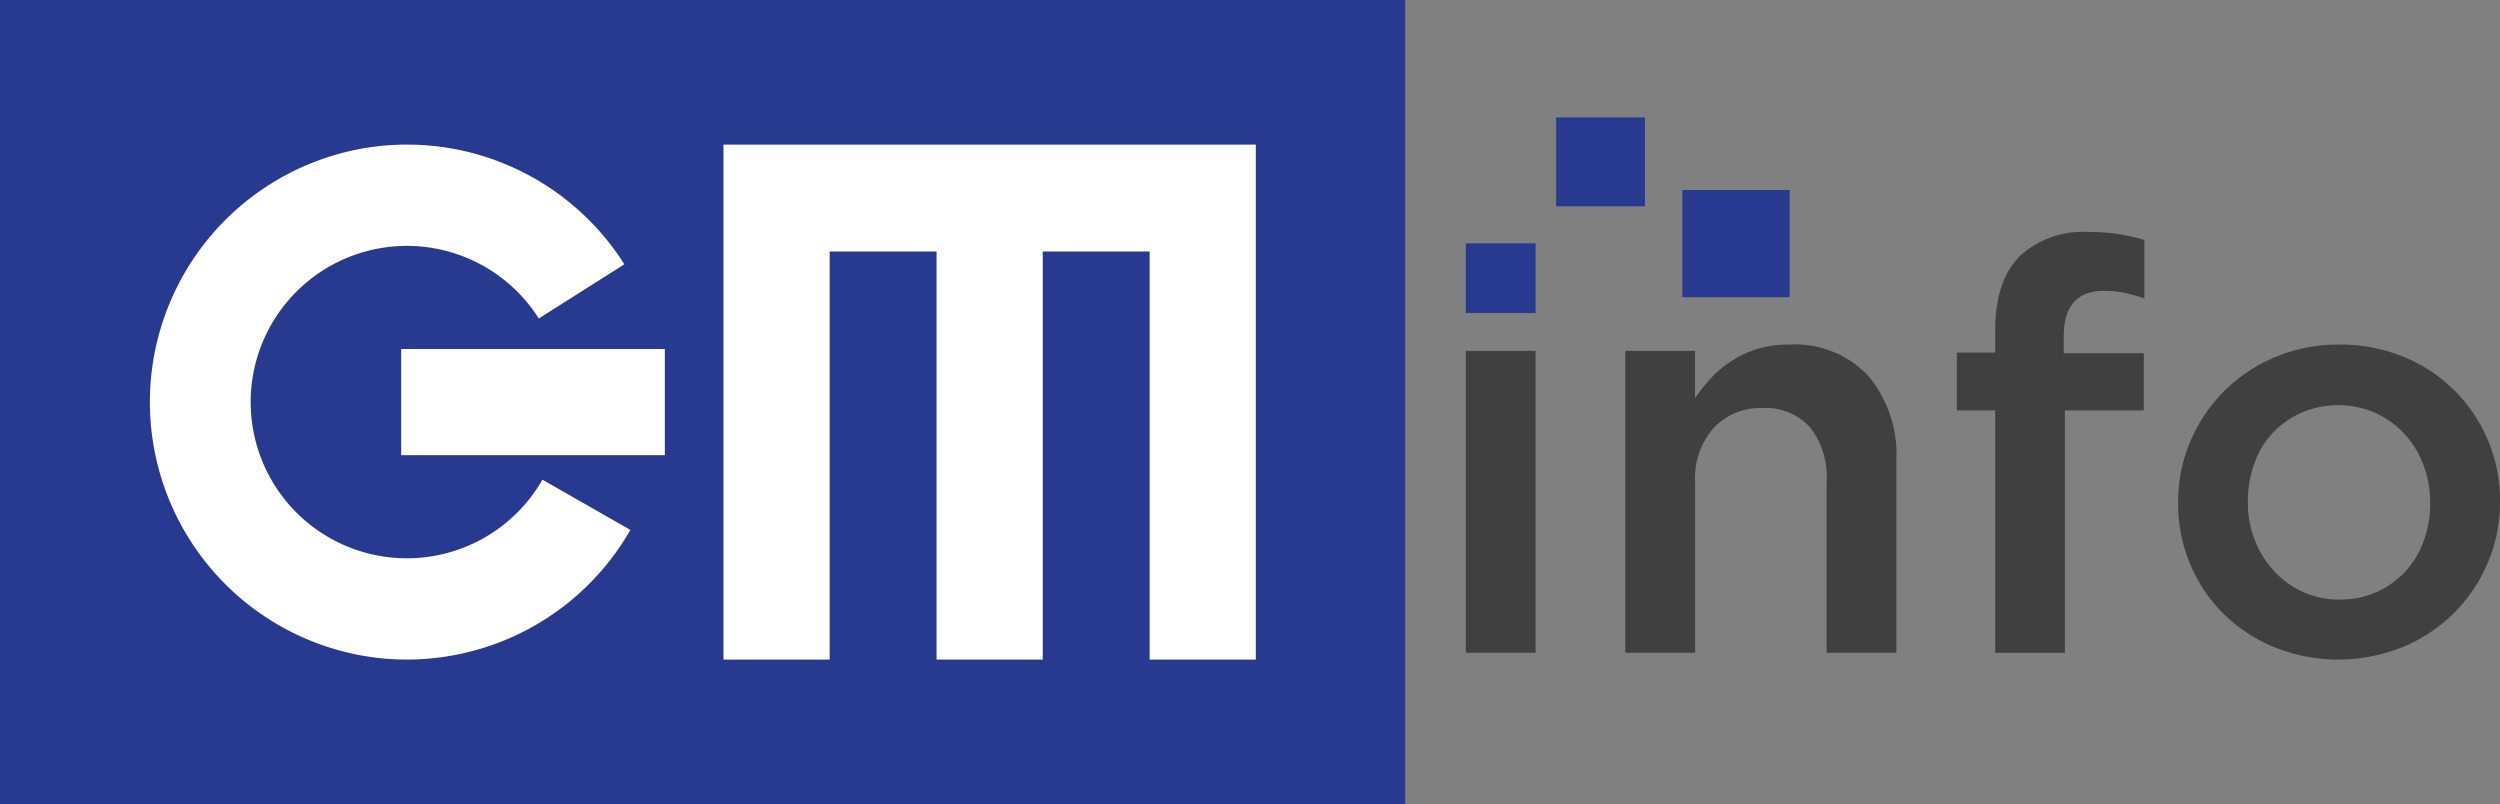
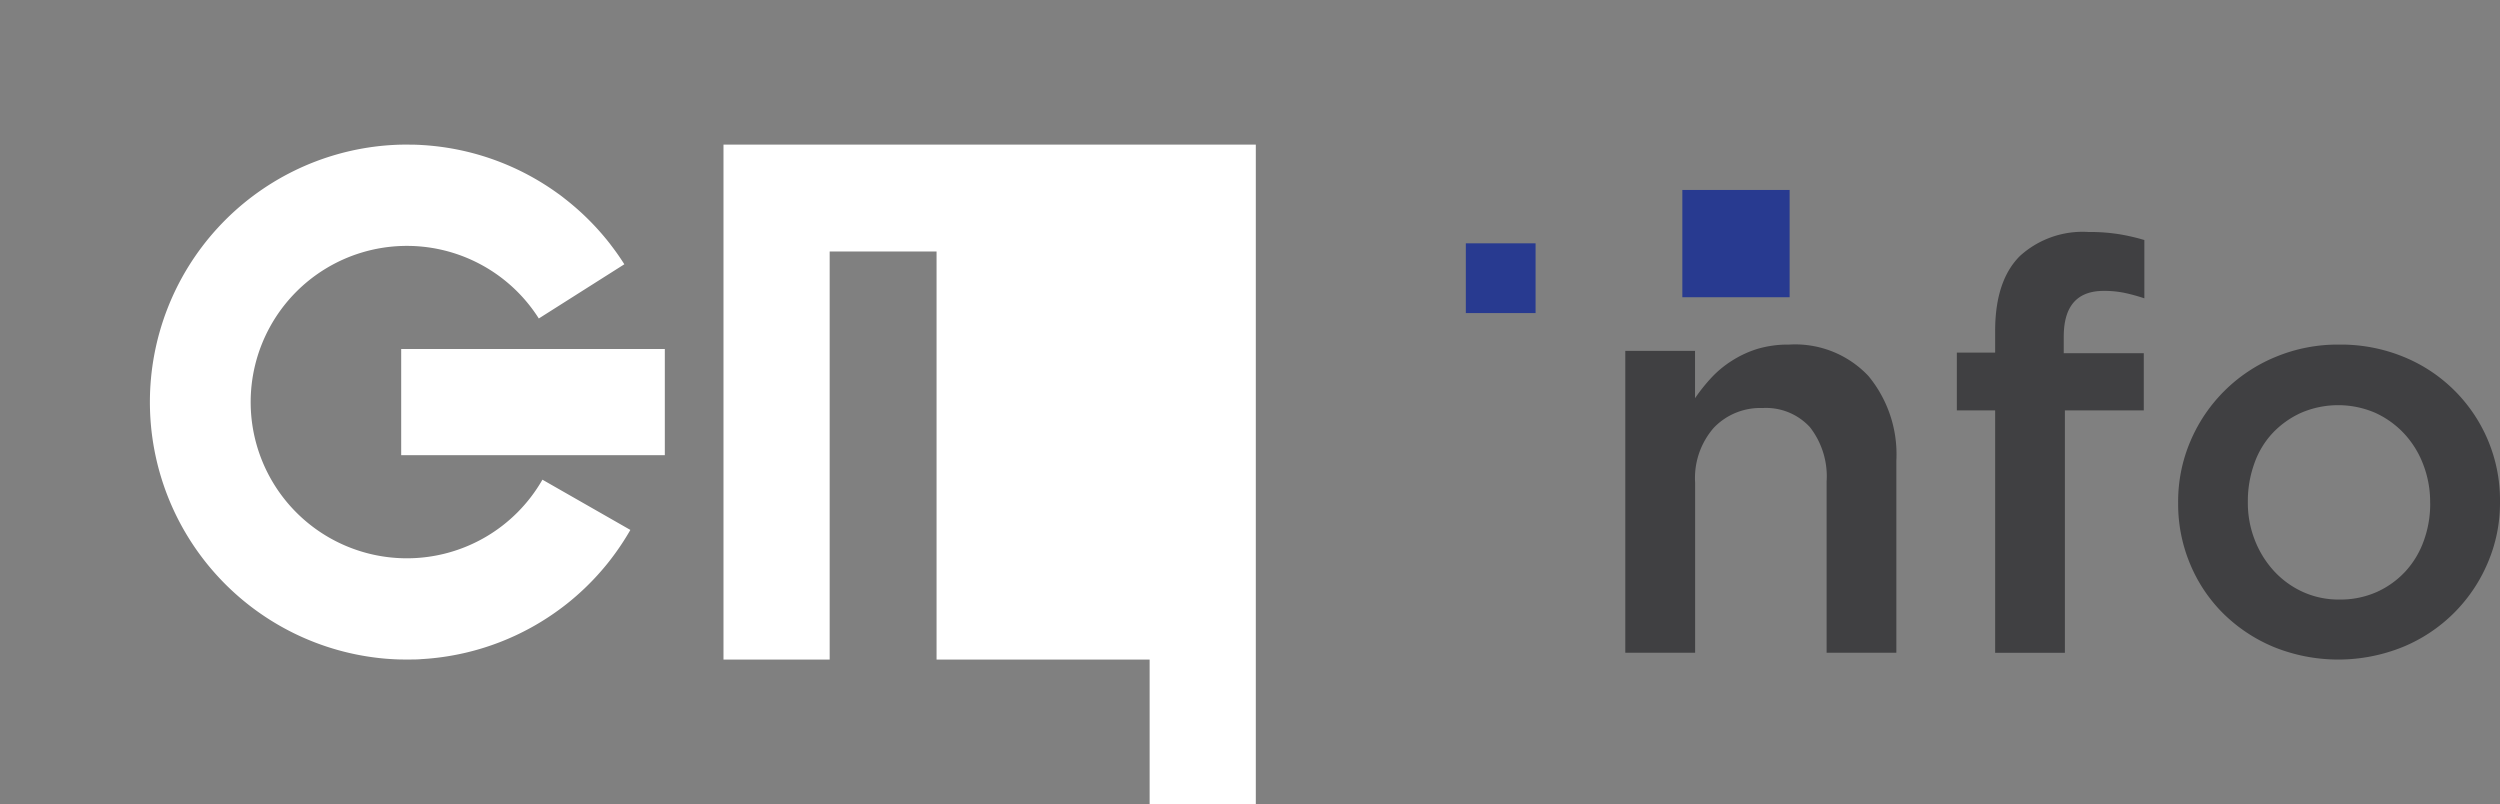
<svg xmlns="http://www.w3.org/2000/svg" width="199.008" height="64.015" viewBox="0 0 199.008 64.015">
  <rect x="0" y="0" width="199.008" height="64.015" fill="#808080" stroke="none" />
  <g id="Grupo_36" data-name="Grupo 36" transform="translate(-48.063 -513.533)">
    <g id="Grupo_16" data-name="Grupo 16">
-       <rect id="Retângulo_27" data-name="Retângulo 27" width="111.86" height="64.014" transform="translate(48.062 513.533)" fill="#283a90" />
      <g id="Grupo_14" data-name="Grupo 14">
        <g id="Grupo_13" data-name="Grupo 13">
-           <rect id="Retângulo_28" data-name="Retângulo 28" width="5.552" height="24.028" transform="translate(164.748 541.463)" fill="#404042" />
          <path id="Caminho_22" data-name="Caminho 22" d="M190.482,540.963a8.627,8.627,0,0,0-2.518.341,8.367,8.367,0,0,0-2.04.948,8.227,8.227,0,0,0-1.631,1.35,13.675,13.675,0,0,0-1.3,1.631v-3.77h-5.551v24.028H183V551.96a6.082,6.082,0,0,1,1.487-4.376,5.113,5.113,0,0,1,3.883-1.57,4.743,4.743,0,0,1,3.77,1.524,6.366,6.366,0,0,1,1.327,4.331v13.622h5.552V550.2a9.785,9.785,0,0,0-2.222-6.735A8.007,8.007,0,0,0,190.482,540.963Z" fill="#404042" fill-rule="evenodd" />
          <path id="Caminho_23" data-name="Caminho 23" d="M214.3,532a7.41,7.41,0,0,0-5.445,1.911q-1.968,1.957-1.972,5.962V541.6h-3.049v4.6h3.049v19.3h5.552V546.2h6.28v-4.551h-6.371v-1.319q0-3.641,3.185-3.641a8.026,8.026,0,0,1,1.661.159,14.65,14.65,0,0,1,1.57.433v-4.642a16.822,16.822,0,0,0-1.957-.455A14.881,14.881,0,0,0,214.3,532Z" fill="#404042" fill-rule="evenodd" />
          <path id="Caminho_24" data-name="Caminho 24" d="M246.115,548.585a12.318,12.318,0,0,0-6.712-6.644,13.166,13.166,0,0,0-5.12-.978,12.882,12.882,0,0,0-5.119,1,12.541,12.541,0,0,0-6.736,6.689,12.2,12.2,0,0,0-.978,4.87v.091a12.328,12.328,0,0,0,.956,4.823,12.045,12.045,0,0,0,2.662,3.959,12.632,12.632,0,0,0,4.05,2.663,13.68,13.68,0,0,0,10.216-.023,12.482,12.482,0,0,0,6.758-6.69,12.083,12.083,0,0,0,.979-4.823v-.091A12.282,12.282,0,0,0,246.115,548.585Zm-4.6,5.029a8.578,8.578,0,0,1-.5,2.935,7.144,7.144,0,0,1-1.441,2.435,7.06,7.06,0,0,1-2.283,1.66,7.139,7.139,0,0,1-3.011.615,6.918,6.918,0,0,1-2.92-.615,7.155,7.155,0,0,1-2.306-1.683,7.854,7.854,0,0,1-1.509-2.458,8.063,8.063,0,0,1-.546-2.98v-.091a8.769,8.769,0,0,1,.5-2.958,6.861,6.861,0,0,1,1.441-2.435,7.208,7.208,0,0,1,2.282-1.638,7.46,7.46,0,0,1,5.932,0,7.305,7.305,0,0,1,2.3,1.661,7.519,7.519,0,0,1,1.51,2.457,8.252,8.252,0,0,1,.546,3Z" fill="#404042" fill-rule="evenodd" />
        </g>
      </g>
-       <rect id="Retângulo_29" data-name="Retângulo 29" width="7.07" height="7.07" transform="translate(171.938 522.883)" fill="#283a90" />
      <rect id="Retângulo_30" data-name="Retângulo 30" width="8.54" height="8.54" transform="translate(181.983 528.654)" fill="#283a90" />
      <rect id="Retângulo_31" data-name="Retângulo 31" width="5.552" height="5.552" transform="translate(164.748 532.902)" fill="#283a90" />
      <g id="Grupo_15" data-name="Grupo 15">
-         <path id="Caminho_25" data-name="Caminho 25" d="M141.792,525.044H105.655v40.993h8.452V533.553h8.509v32.484h8.452V533.553h8.509v32.484h8.452V525.044Z" fill="#fff" fill-rule="evenodd" />
+         <path id="Caminho_25" data-name="Caminho 25" d="M141.792,525.044H105.655v40.993h8.452V533.553h8.509v32.484h8.452h8.509v32.484h8.452V525.044Z" fill="#fff" fill-rule="evenodd" />
        <rect id="Retângulo_32" data-name="Retângulo 32" width="20.985" height="8.452" transform="translate(79.999 541.315)" fill="#fff" />
        <path id="Caminho_26" data-name="Caminho 26" d="M80.454,557.975a12.434,12.434,0,1,1,10.5-19.09l6.809-4.315q-.346-.547-.724-1.067l-.031-.042q-.14-.191-.282-.377c-.035-.045-.068-.09-.1-.134l-.126-.16-.16-.2-.1-.12c-.087-.106-.176-.21-.265-.314l-.063-.072q-.14-.16-.282-.319l-.01-.01q-.159-.176-.322-.346l-.025-.026q-.326-.342-.668-.668l-.029-.028c-.22-.21-.446-.414-.675-.614l-.079-.068c-.1-.083-.194-.165-.292-.247l-.122-.1-.217-.175-.167-.131-.126-.1c-.128-.1-.258-.2-.388-.29l-.037-.026a20.491,20.491,0,0,0-10.058-3.8l-.072-.007c-.152-.014-.3-.026-.456-.037l-.269-.017-.16-.009c-.142-.007-.284-.012-.427-.016l-.115,0c-.155,0-.31-.006-.465-.006-.171,0-.342,0-.512.007H79.9c-.146,0-.291.01-.437.016l-.145.008c-.112.006-.223.013-.335.021-.076.006-.152.011-.228.018a20.5,20.5,0,0,0,0,40.852l.228.017c.112.008.223.015.335.021l.145.008c.145.007.291.012.437.017h.039c.17,0,.341.006.512.006q.232,0,.465-.006l.125,0c.143,0,.286-.009.429-.016L81.62,566c.1-.005.193-.011.289-.018l.229-.017.136-.012a20.5,20.5,0,0,0,10.6-4.113l.123-.094.18-.141c.09-.071.18-.143.269-.216l.113-.094q.131-.108.258-.219l.084-.072q.345-.3.677-.616l.03-.028q.342-.327.67-.671l.022-.023q.324-.339.63-.693l.052-.06c.081-.093.16-.187.239-.282l.068-.082c.085-.1.169-.207.251-.312l.122-.156.118-.155a20.549,20.549,0,0,0,1.462-2.209l-7-4A12.43,12.43,0,0,1,80.454,557.975Z" fill="#fff" fill-rule="evenodd" />
      </g>
    </g>
  </g>
</svg>